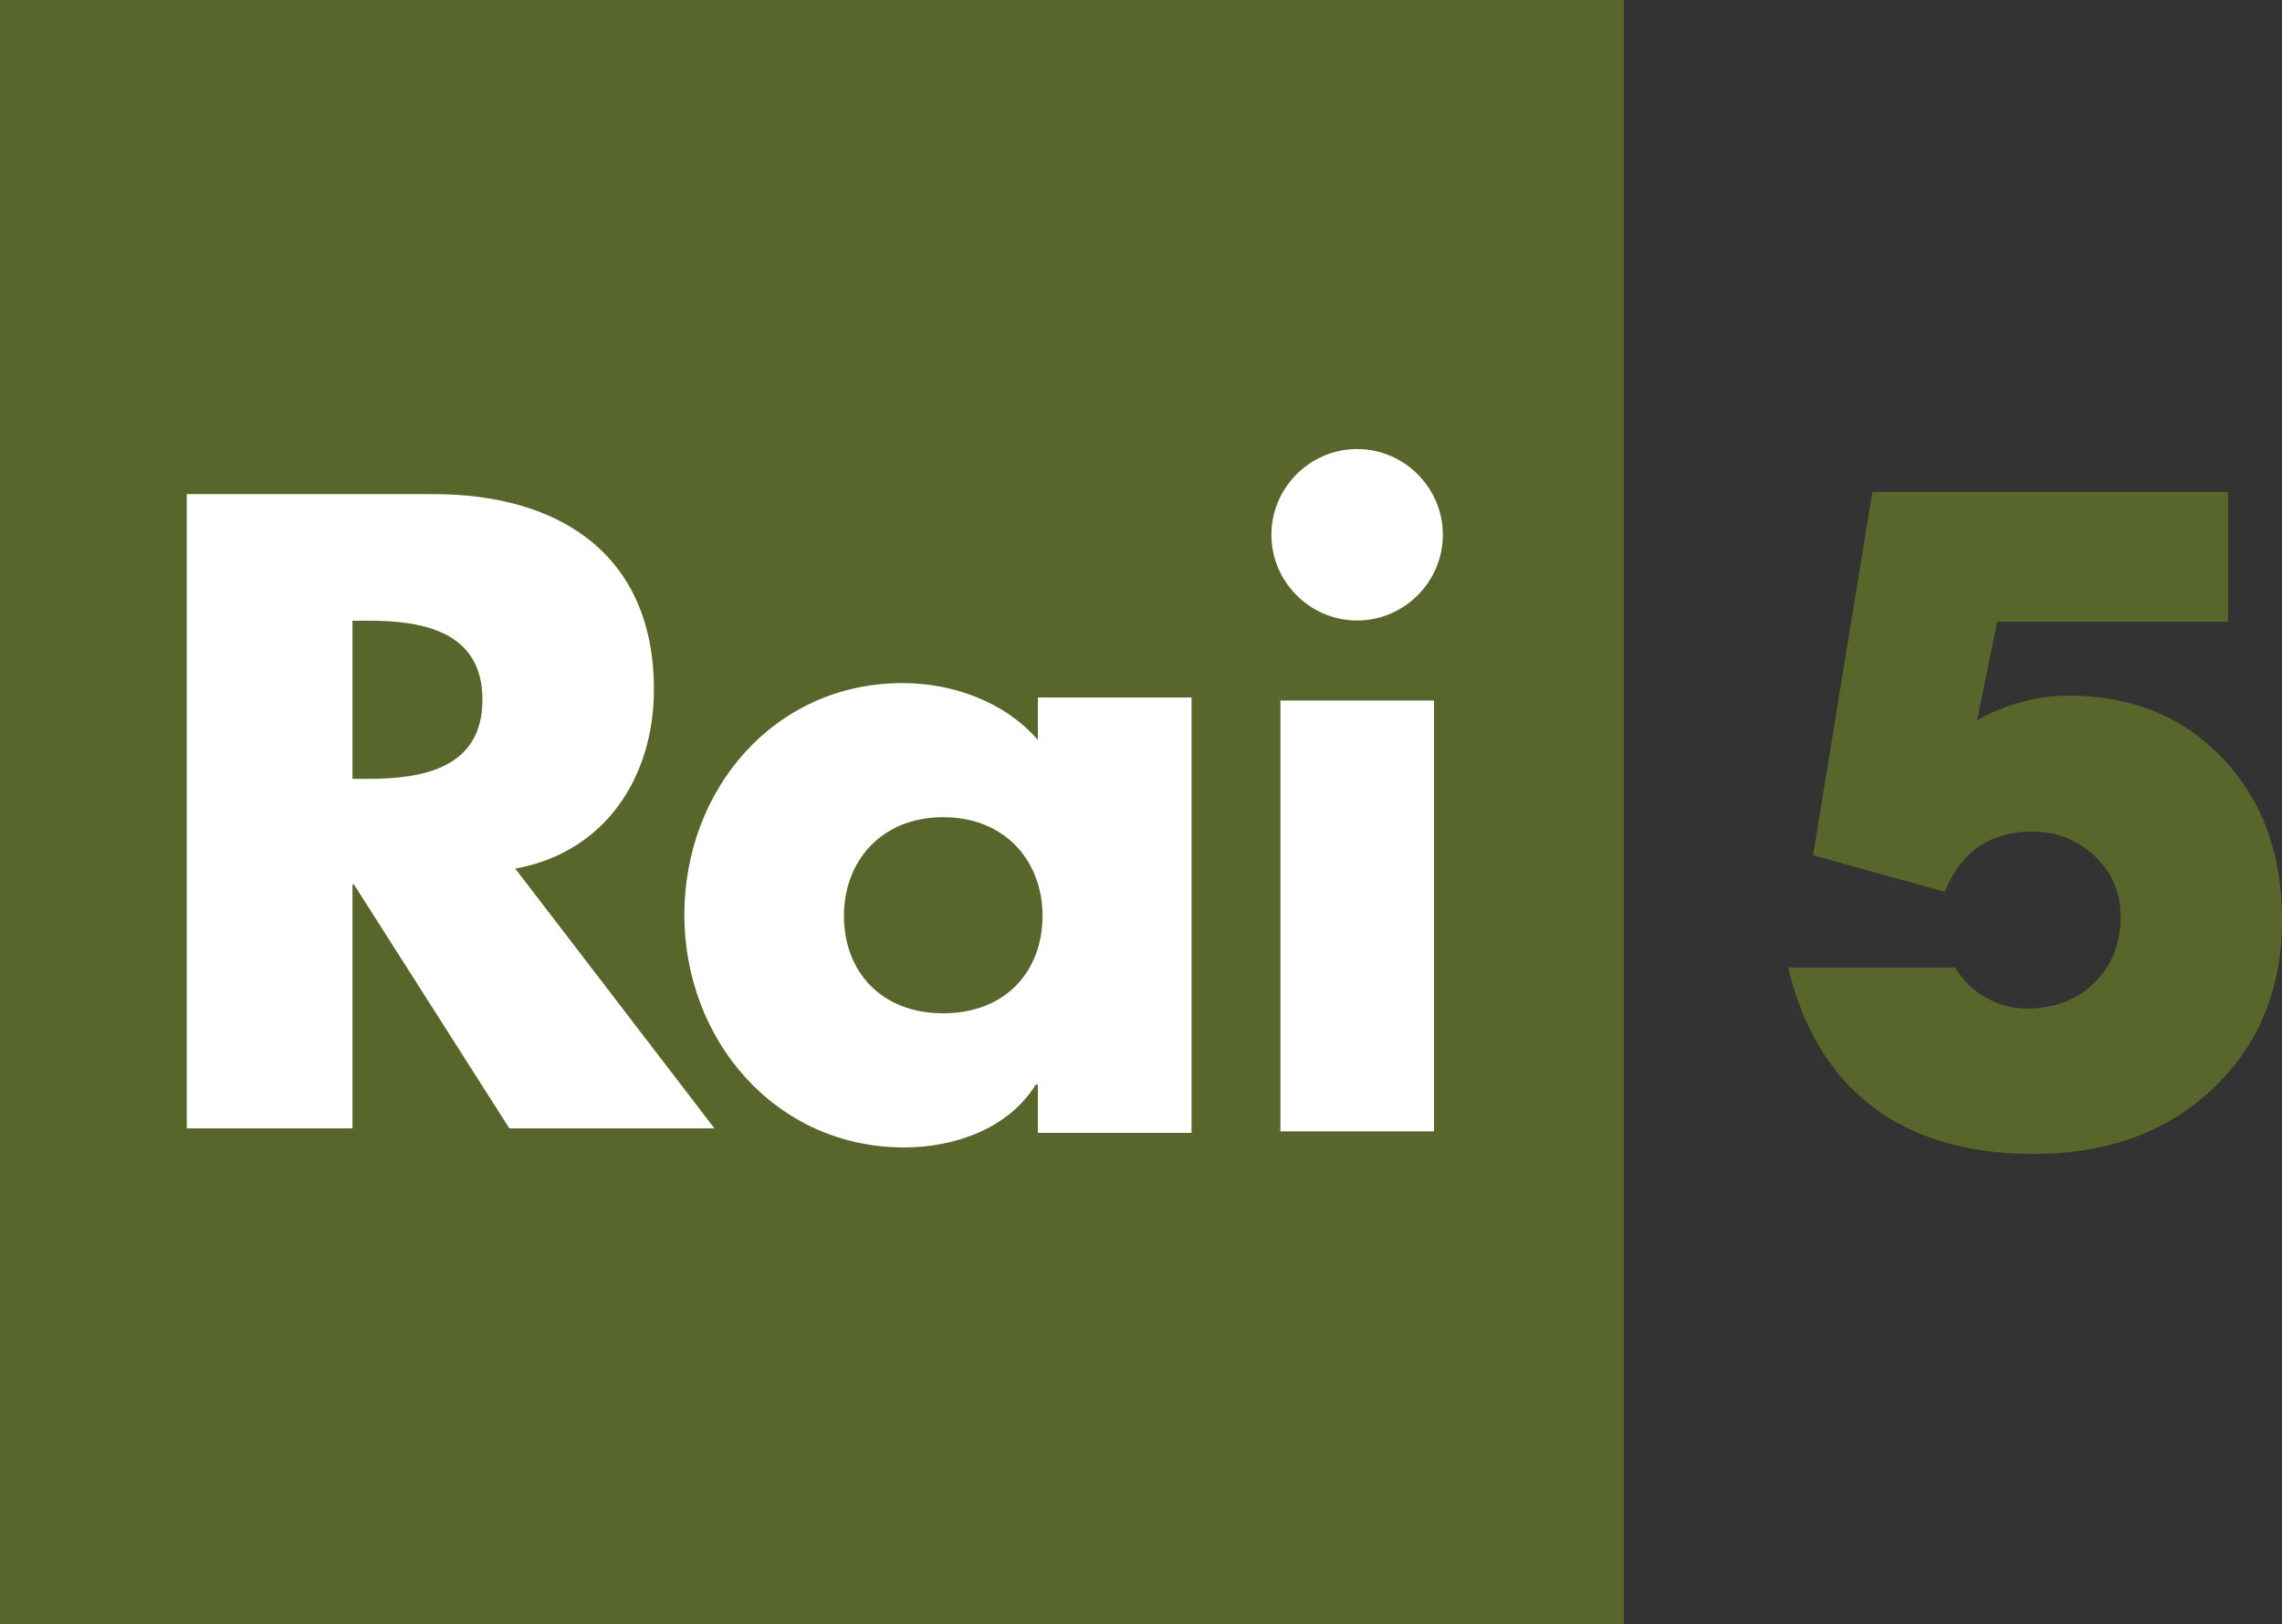
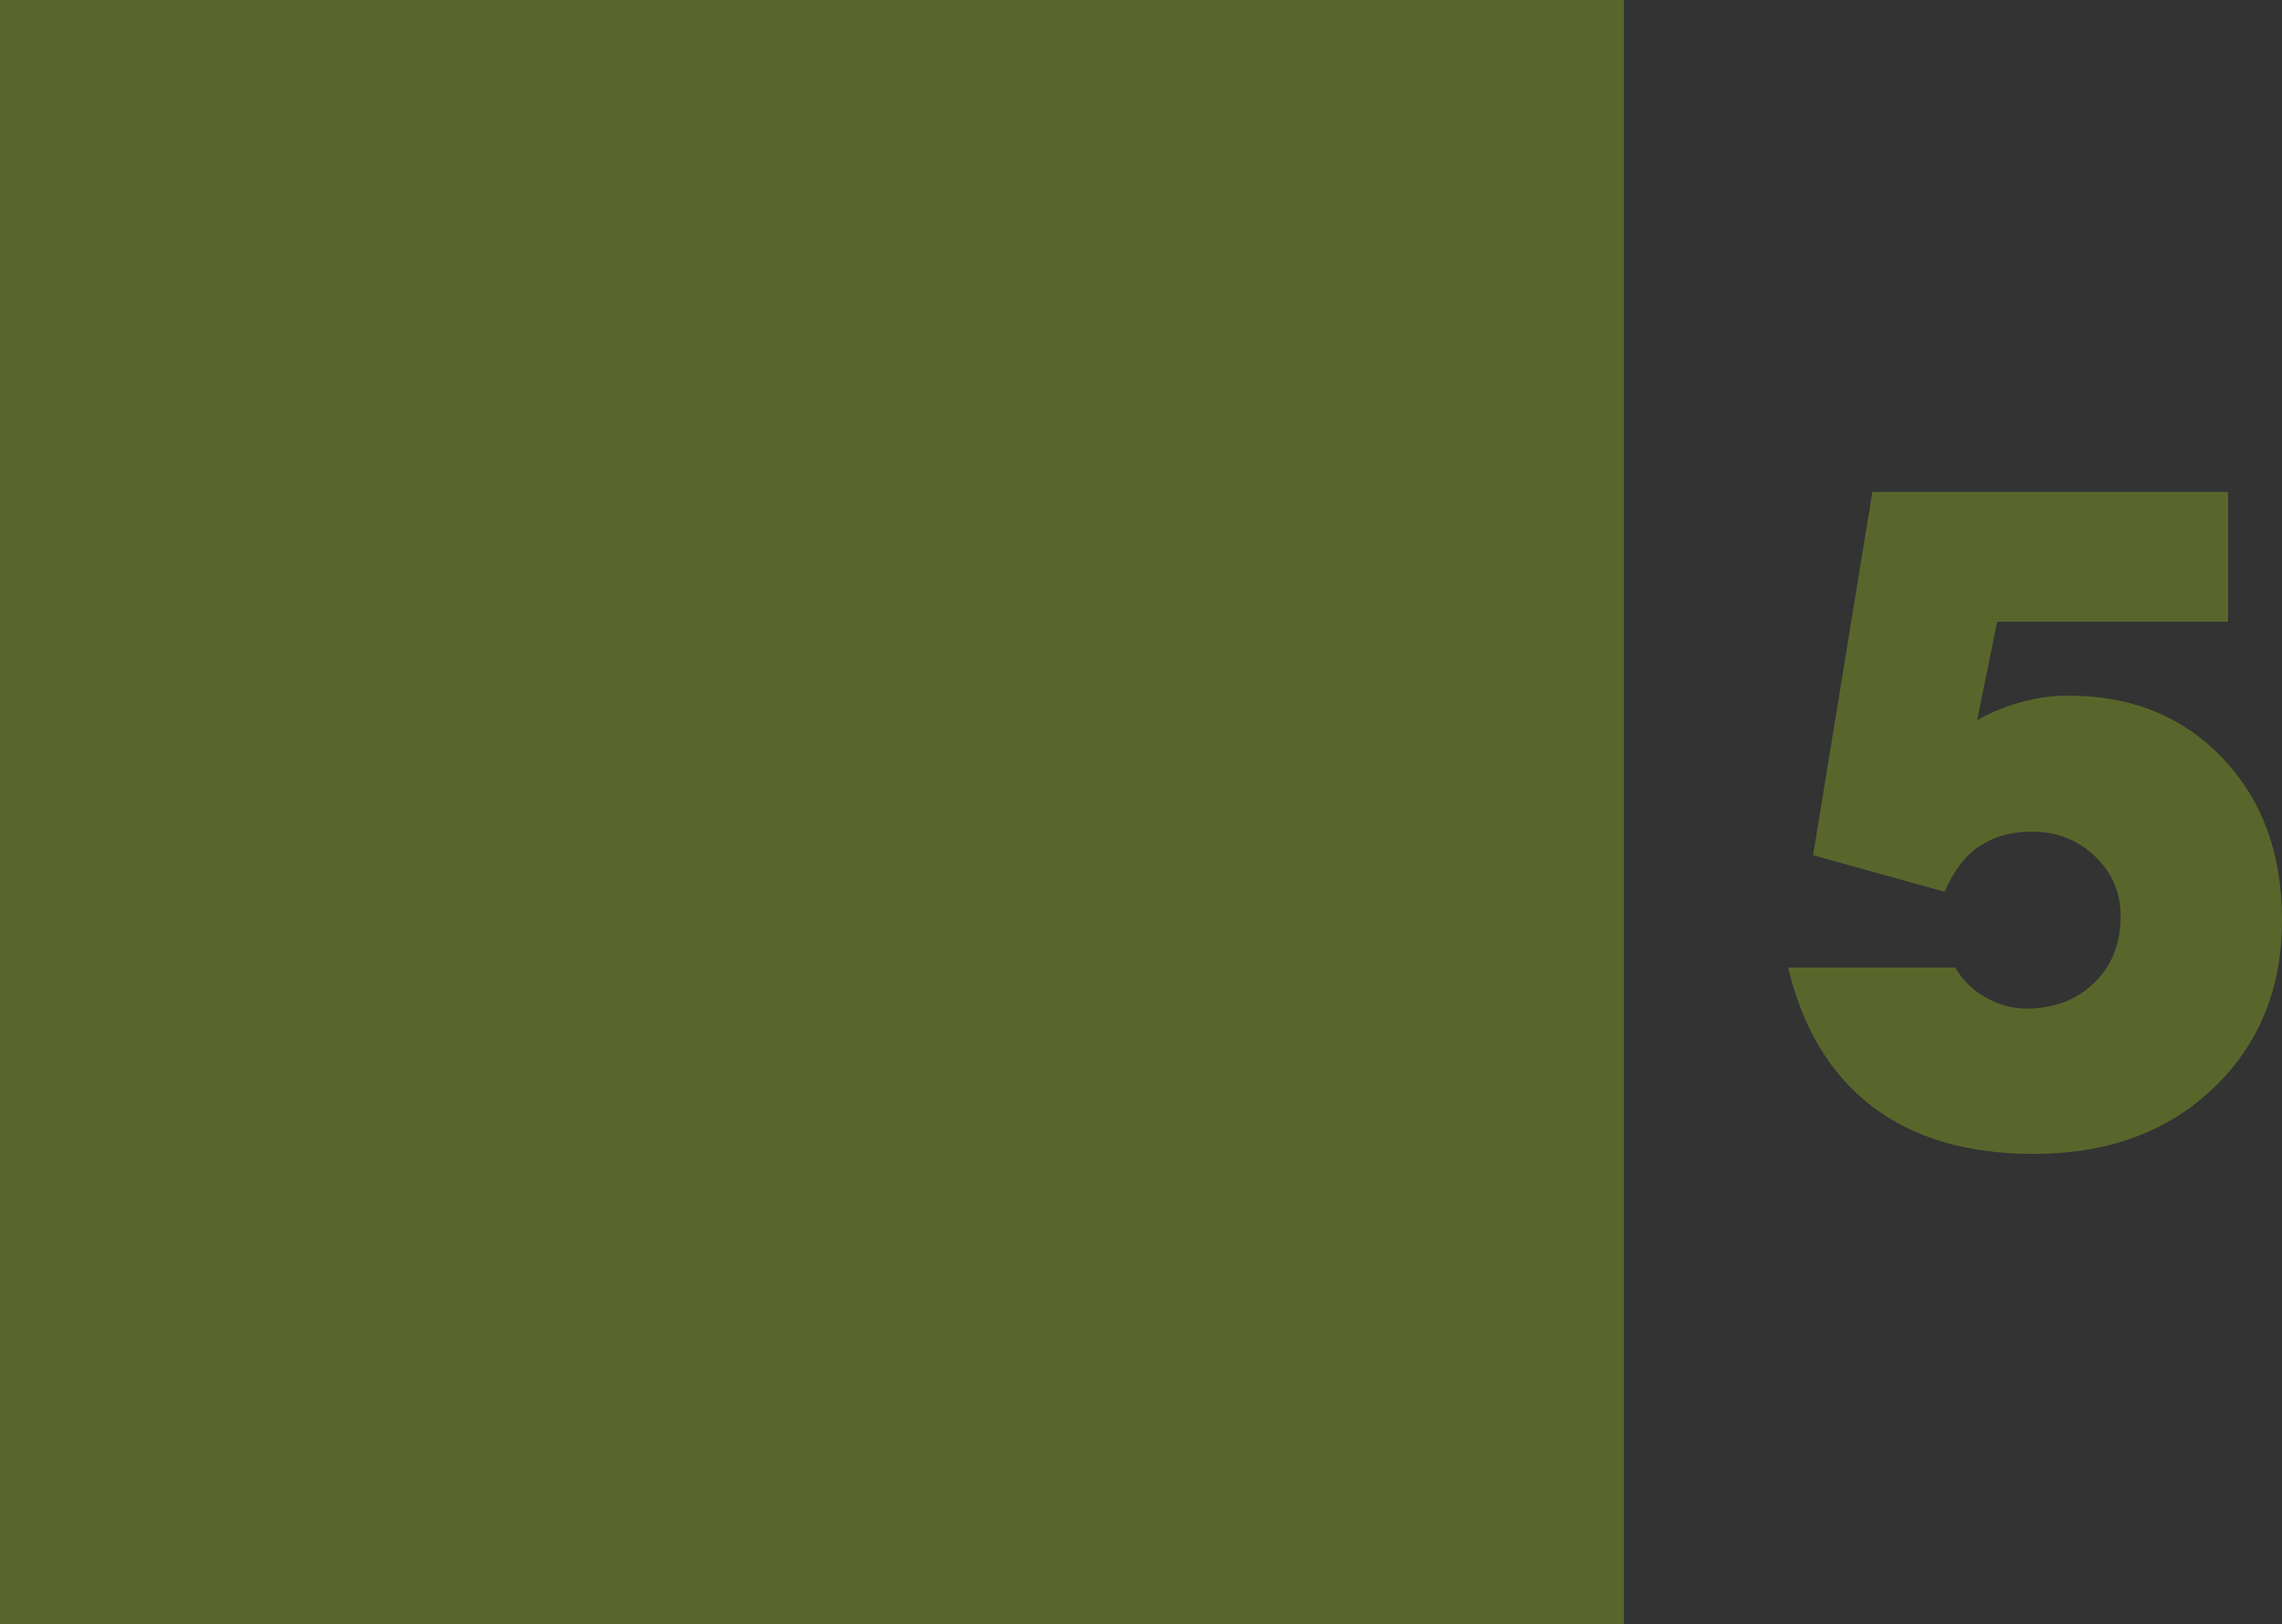
<svg xmlns="http://www.w3.org/2000/svg" version="1.1" id="Livello_1" x="0px" y="0px" viewBox="0 0 1514.914 1078" enable-background="new 0 0 1514.914 1078" xml:space="preserve">
  <rect x="0" y="0" width="1514.914" height="1078" fill="#333333" stroke="none" />
  <g>
    <rect fill="#59662B" width="1078" height="1078" />
-     <path fill="#FFFFFF" d="M320.277,464.5c0,45.756-40.176,52.5-75.888,52.5H234V412h10.389   C280.101,412,320.277,418.744,320.277,464.5z M474.285,749L342.039,576.551c59.706-10.602,92.07-60.847,92.07-118.879   c0-89.838-63.054-129.671-146.196-129.671H124v421h110V587h0.903l103.229,162H474.285z M692.1,607.817   c0,36.626-24.23,64.801-65.928,64.801c-41.698,0-65.927-28.175-65.927-64.801c0-35.5,24.229-65.363,65.927-65.363   C667.87,542.454,692.1,572.317,692.1,607.817z M791,463H689v28.177c-22-25.357-56.489-37.747-89.734-37.747   c-85.65,0-144.956,71.004-144.956,153.838c0,82.832,60.293,154.405,145.942,154.405c33.809,0,69.309-12.673,87.34-41.673H689v32   h102V463z M952,751H850V465h102V751z M900.936,411.899c-31.248,0-56.916-25.668-56.916-56.916   c0-31.248,25.668-56.915,56.916-56.915c31.248,0,56.916,25.668,56.916,56.915C957.852,386.231,932.185,411.899,900.936,411.899z" />
    <path fill="#59662B" d="M1187.059,642.266h110.962c4.734,8.285,11.438,14.896,20.121,19.825c8.678,4.934,17.754,7.397,27.223,7.397   c18.146,0,33.09-5.668,44.828-17.015c11.734-11.341,17.606-26.085,17.606-44.236c0-15.779-5.724-29.095-17.162-39.946   c-11.443-10.847-25.351-16.274-41.722-16.274c-13.611,0-25.202,3.209-34.768,9.617c-9.571,6.412-17.311,16.523-23.229,30.329   l-87.29-24.264l39.354-241.157h236.127v86.106h-153.275l-13.315,65.394c8.678-4.929,18.244-8.877,28.702-11.836   c10.453-2.959,21.105-4.438,31.957-4.438c41.818,0,75.898,13.81,102.232,41.426c26.336,27.62,39.503,63.424,39.503,107.411   c0,45.568-15.239,82.852-45.716,111.85c-30.479,28.998-70.18,43.497-119.1,43.497c-43.992,0-79.744-10.505-107.264-31.513   C1215.317,713.429,1196.722,682.707,1187.059,642.266z" />
  </g>
</svg>